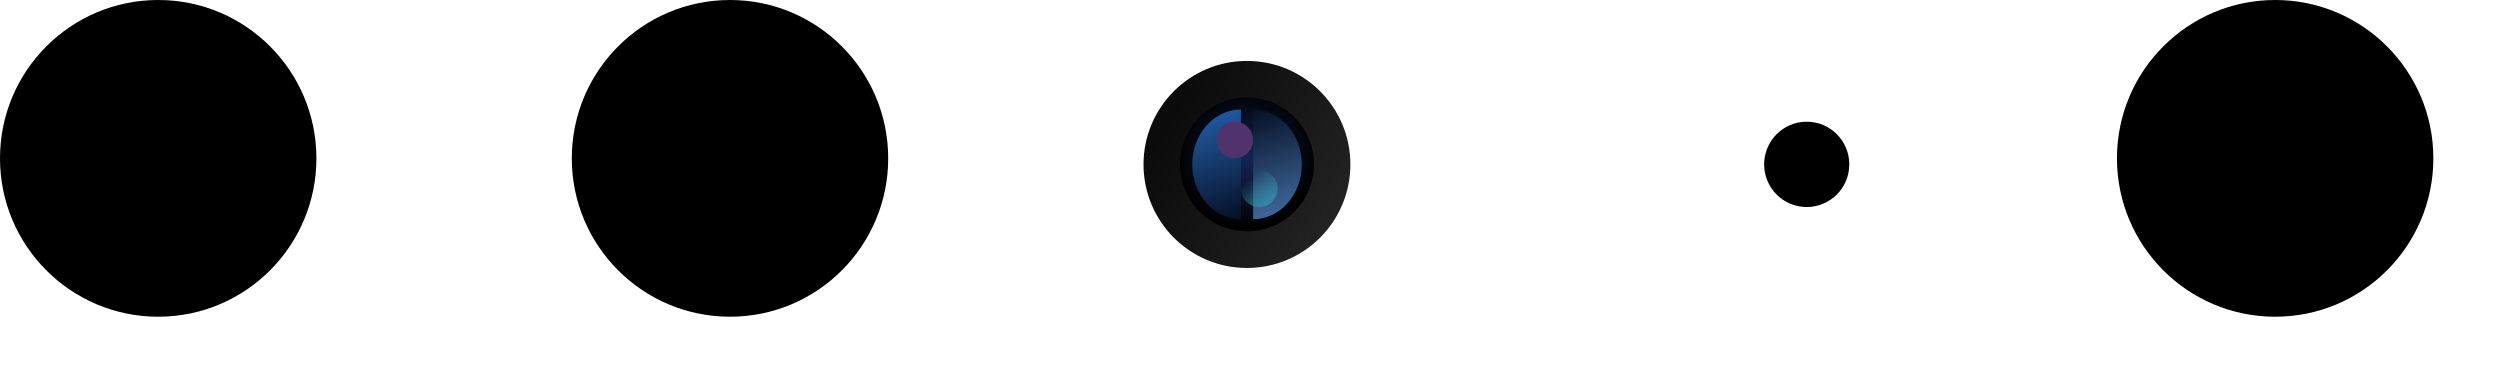
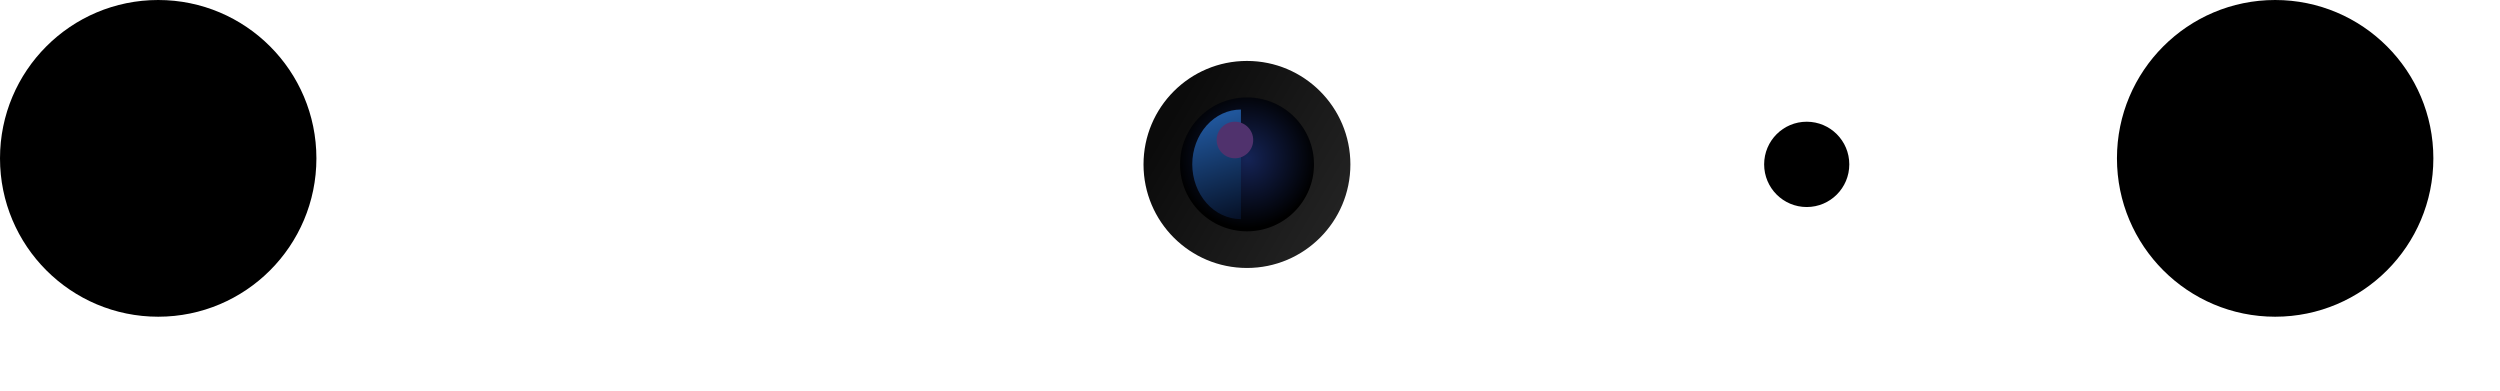
<svg xmlns="http://www.w3.org/2000/svg" fill="none" height="100%" overflow="visible" preserveAspectRatio="none" style="display: block;" viewBox="0 0 32 5" width="100%">
  <g id="Camera and lidar scaner">
    <g id="Camera">
      <ellipse cx="15.961" cy="2.105" fill="url(#paint0_linear_0_1767)" id="Ellipse 4" rx="1.324" ry="1.325" transform="rotate(-180 15.961 2.105)" />
      <ellipse cx="15.962" cy="2.104" fill="url(#paint1_radial_0_1767)" id="Ellipse 5" rx="0.857" ry="0.857" />
      <g filter="url(#filter0_f_0_1767)" id="Ellipse 6">
        <path d="M15.884 1.402C15.719 1.402 15.56 1.476 15.444 1.607C15.327 1.739 15.261 1.917 15.261 2.103C15.261 2.29 15.327 2.468 15.444 2.6C15.56 2.731 15.719 2.805 15.884 2.805L15.884 2.103L15.884 1.402Z" fill="url(#paint2_linear_0_1767)" />
      </g>
      <g filter="url(#filter1_f_0_1767)" id="Ellipse 8">
        <ellipse cx="15.807" cy="1.792" fill="#50326D" rx="0.234" ry="0.234" />
      </g>
      <g filter="url(#filter2_f_0_1767)" id="Ellipse 7">
-         <path d="M16.04 2.806C16.205 2.806 16.364 2.732 16.48 2.601C16.597 2.469 16.663 2.291 16.663 2.105C16.663 1.919 16.597 1.74 16.48 1.609C16.364 1.477 16.205 1.403 16.04 1.403L16.04 2.105L16.04 2.806Z" fill="url(#paint3_linear_0_1767)" />
-       </g>
+         </g>
      <g filter="url(#filter3_f_0_1767)" id="Ellipse 9">
-         <ellipse cx="16.118" cy="2.416" fill="url(#paint4_linear_0_1767)" rx="0.234" ry="0.234" />
-       </g>
+         </g>
    </g>
-     <ellipse cx="9.344" cy="2.027" fill="black" id="Ellipse 11" rx="2.025" ry="2.027" />
    <ellipse cx="2.025" cy="2.027" fill="black" id="Ellipse 15" rx="2.025" ry="2.027" />
    <ellipse cx="29.122" cy="2.027" fill="black" id="Ellipse 14" rx="2.025" ry="2.027" />
    <ellipse cx="23.126" cy="2.104" fill="black" id="Ellipse 13" rx="0.545" ry="0.546" />
  </g>
  <defs>
    <filter color-interpolation-filters="sRGB" filterUnits="userSpaceOnUse" height="2.283" id="filter0_f_0_1767" width="1.503" x="14.821" y="0.962">
      <feFlood flood-opacity="0" result="BackgroundImageFix" />
      <feBlend in="SourceGraphic" in2="BackgroundImageFix" mode="normal" result="shape" />
      <feGaussianBlur result="effect1_foregroundBlur_0_1767" stdDeviation="0.22" />
    </filter>
    <filter color-interpolation-filters="sRGB" filterUnits="userSpaceOnUse" height="1.788" id="filter1_f_0_1767" width="1.787" x="14.913" y="0.898">
      <feFlood flood-opacity="0" result="BackgroundImageFix" />
      <feBlend in="SourceGraphic" in2="BackgroundImageFix" mode="normal" result="shape" />
      <feGaussianBlur result="effect1_foregroundBlur_0_1767" stdDeviation="0.33" />
    </filter>
    <filter color-interpolation-filters="sRGB" filterUnits="userSpaceOnUse" height="2.283" id="filter2_f_0_1767" width="1.503" x="15.6" y="0.963">
      <feFlood flood-opacity="0" result="BackgroundImageFix" />
      <feBlend in="SourceGraphic" in2="BackgroundImageFix" mode="normal" result="shape" />
      <feGaussianBlur result="effect1_foregroundBlur_0_1767" stdDeviation="0.22" />
    </filter>
    <filter color-interpolation-filters="sRGB" filterUnits="userSpaceOnUse" height="0.908" id="filter3_f_0_1767" width="0.907" x="15.664" y="1.962">
      <feFlood flood-opacity="0" result="BackgroundImageFix" />
      <feBlend in="SourceGraphic" in2="BackgroundImageFix" mode="normal" result="shape" />
      <feGaussianBlur result="effect1_foregroundBlur_0_1767" stdDeviation="0.11" />
    </filter>
    <linearGradient gradientUnits="userSpaceOnUse" id="paint0_linear_0_1767" x1="14.871" x2="16.975" y1="1.403" y2="2.648">
      <stop stop-color="#222222" />
      <stop offset="1" stop-color="#0B0B0B" />
    </linearGradient>
    <radialGradient cx="0" cy="0" gradientTransform="translate(15.962 2.026) rotate(37.906) scale(0.888 0.895)" gradientUnits="userSpaceOnUse" id="paint1_radial_0_1767" r="1">
      <stop stop-color="#152457" />
      <stop offset="1" />
    </radialGradient>
    <linearGradient gradientUnits="userSpaceOnUse" id="paint2_linear_0_1767" x1="15.417" x2="15.807" y1="1.558" y2="2.805">
      <stop stop-color="#20569B" />
      <stop offset="1" stop-color="#061127" />
    </linearGradient>
    <linearGradient gradientUnits="userSpaceOnUse" id="paint3_linear_0_1767" x1="16.507" x2="16.117" y1="2.65" y2="1.403">
      <stop stop-color="#3D6495" />
      <stop offset="1" stop-color="#061127" />
    </linearGradient>
    <linearGradient gradientUnits="userSpaceOnUse" id="paint4_linear_0_1767" x1="16.43" x2="16.118" y1="2.572" y2="2.183">
      <stop stop-color="#3291AF" />
      <stop offset="1" stop-color="#3291AF" stop-opacity="0" />
    </linearGradient>
  </defs>
</svg>